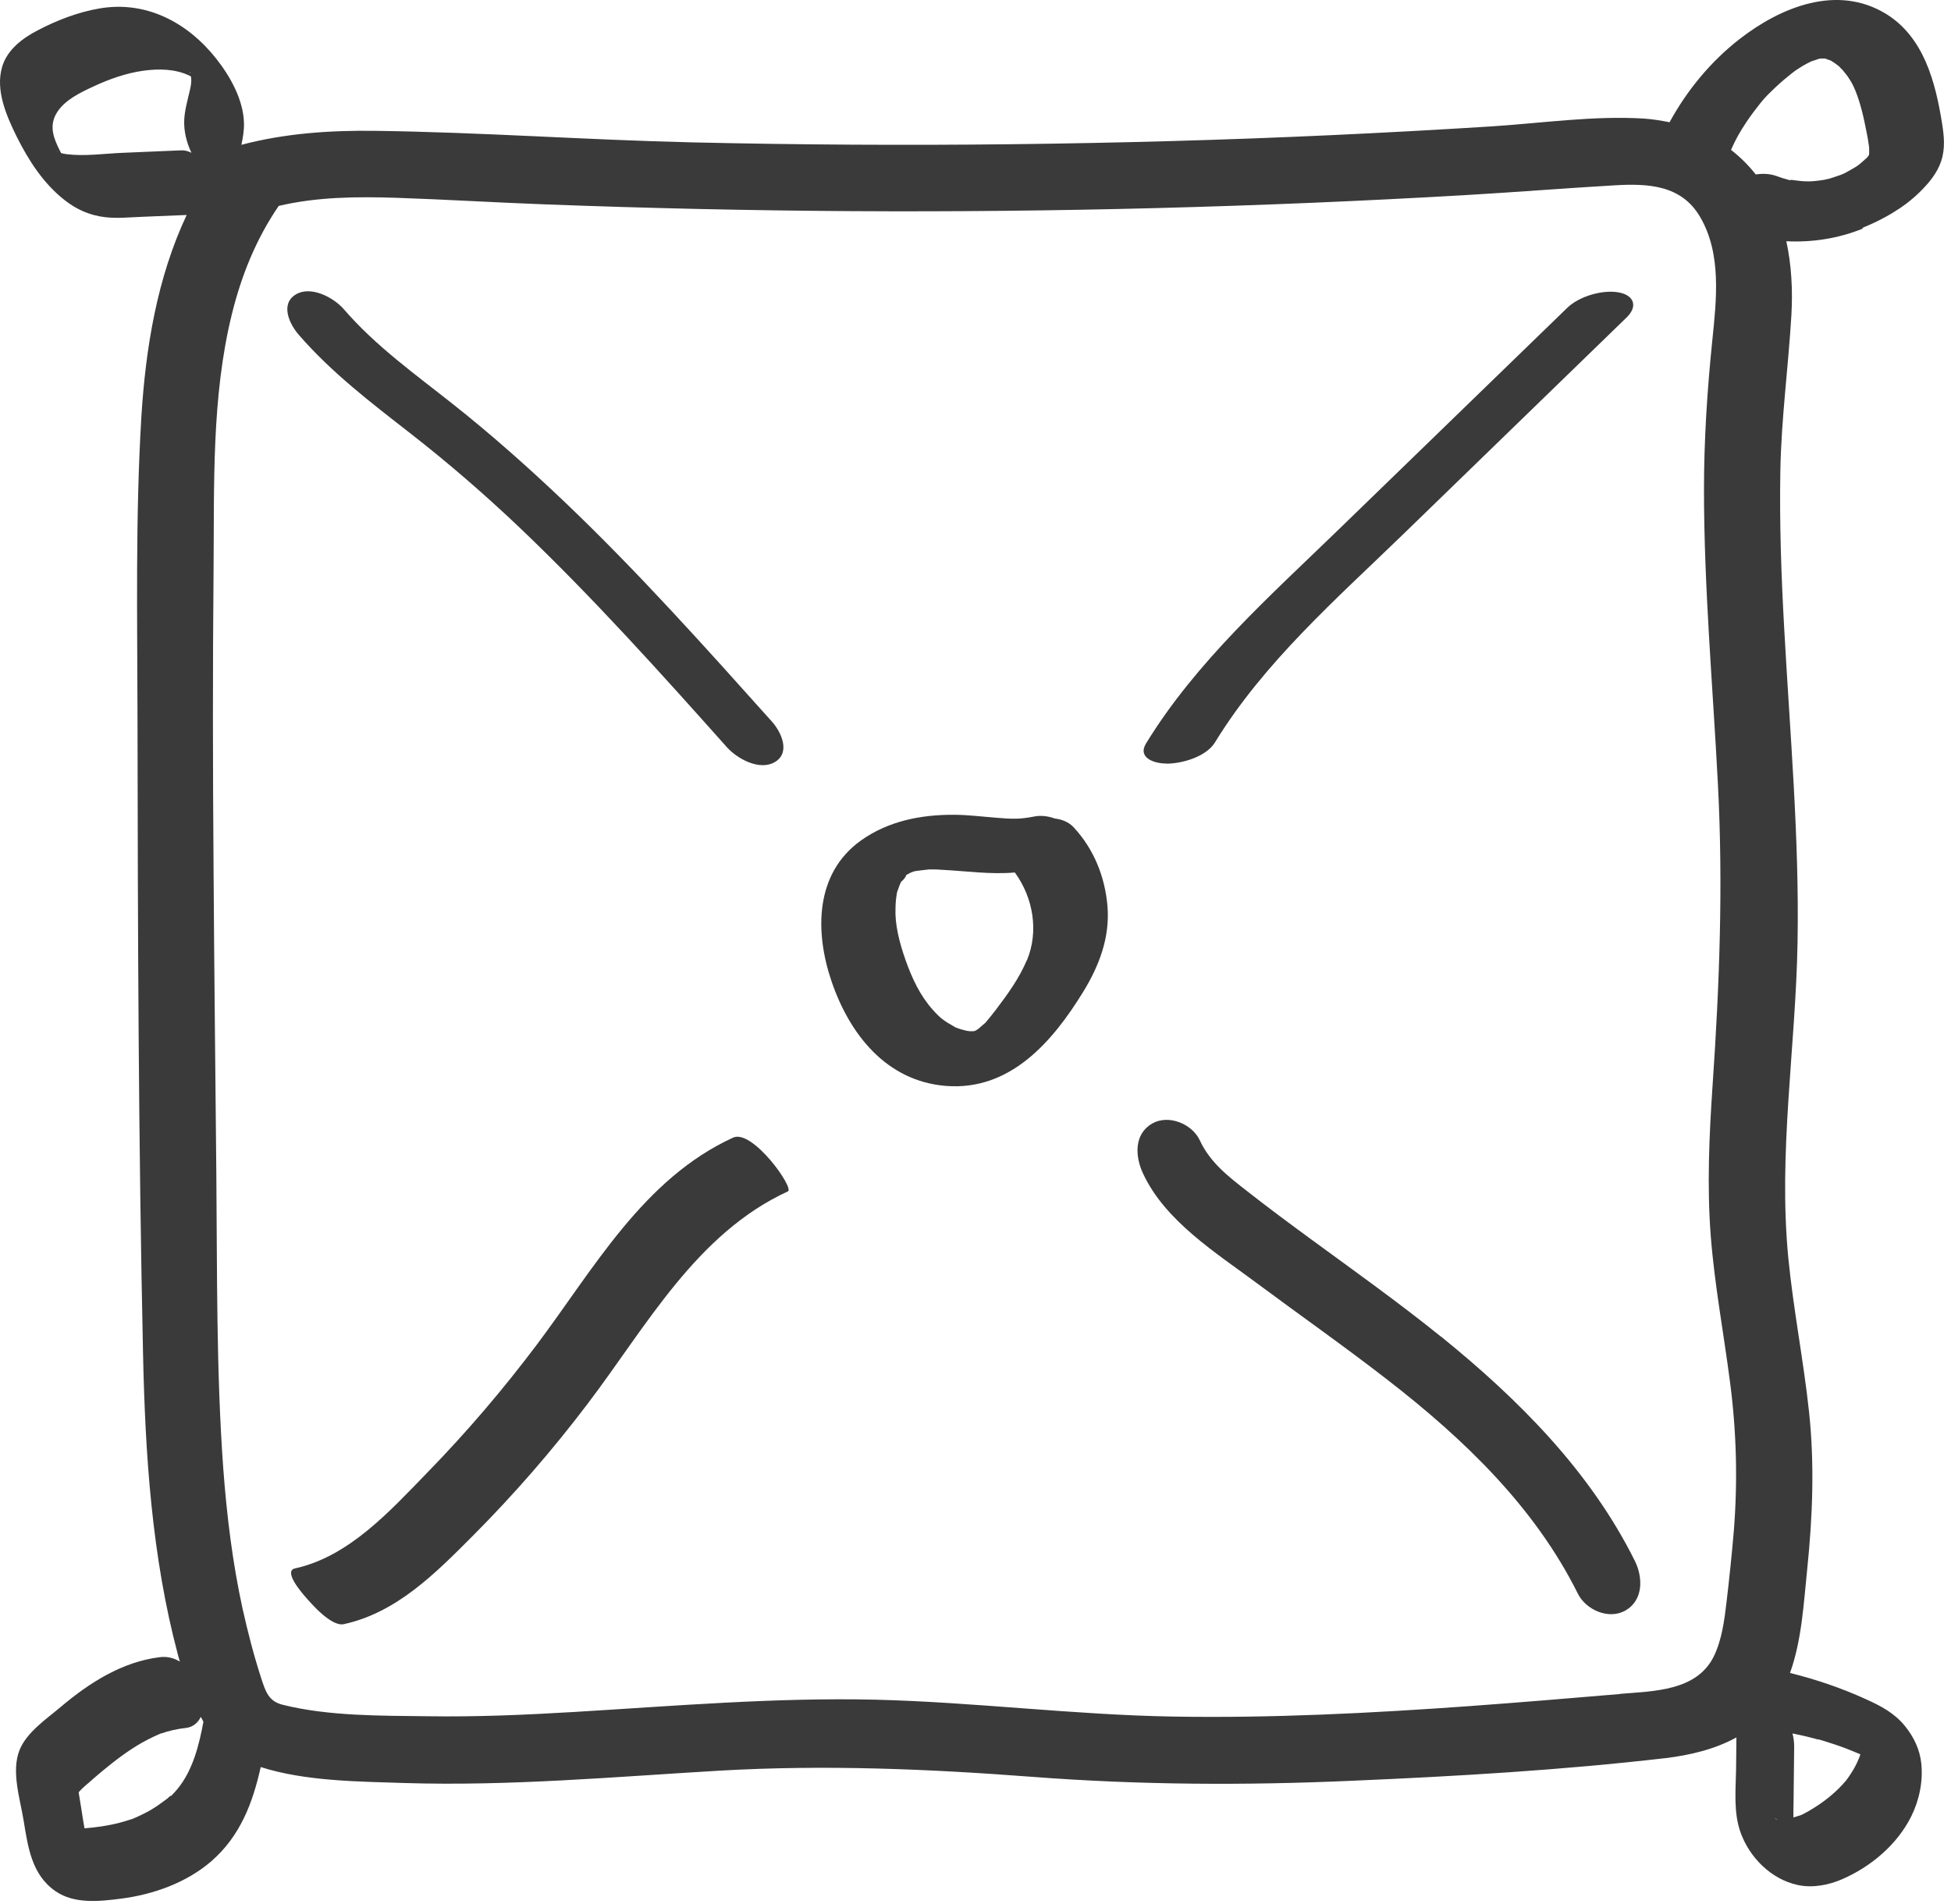
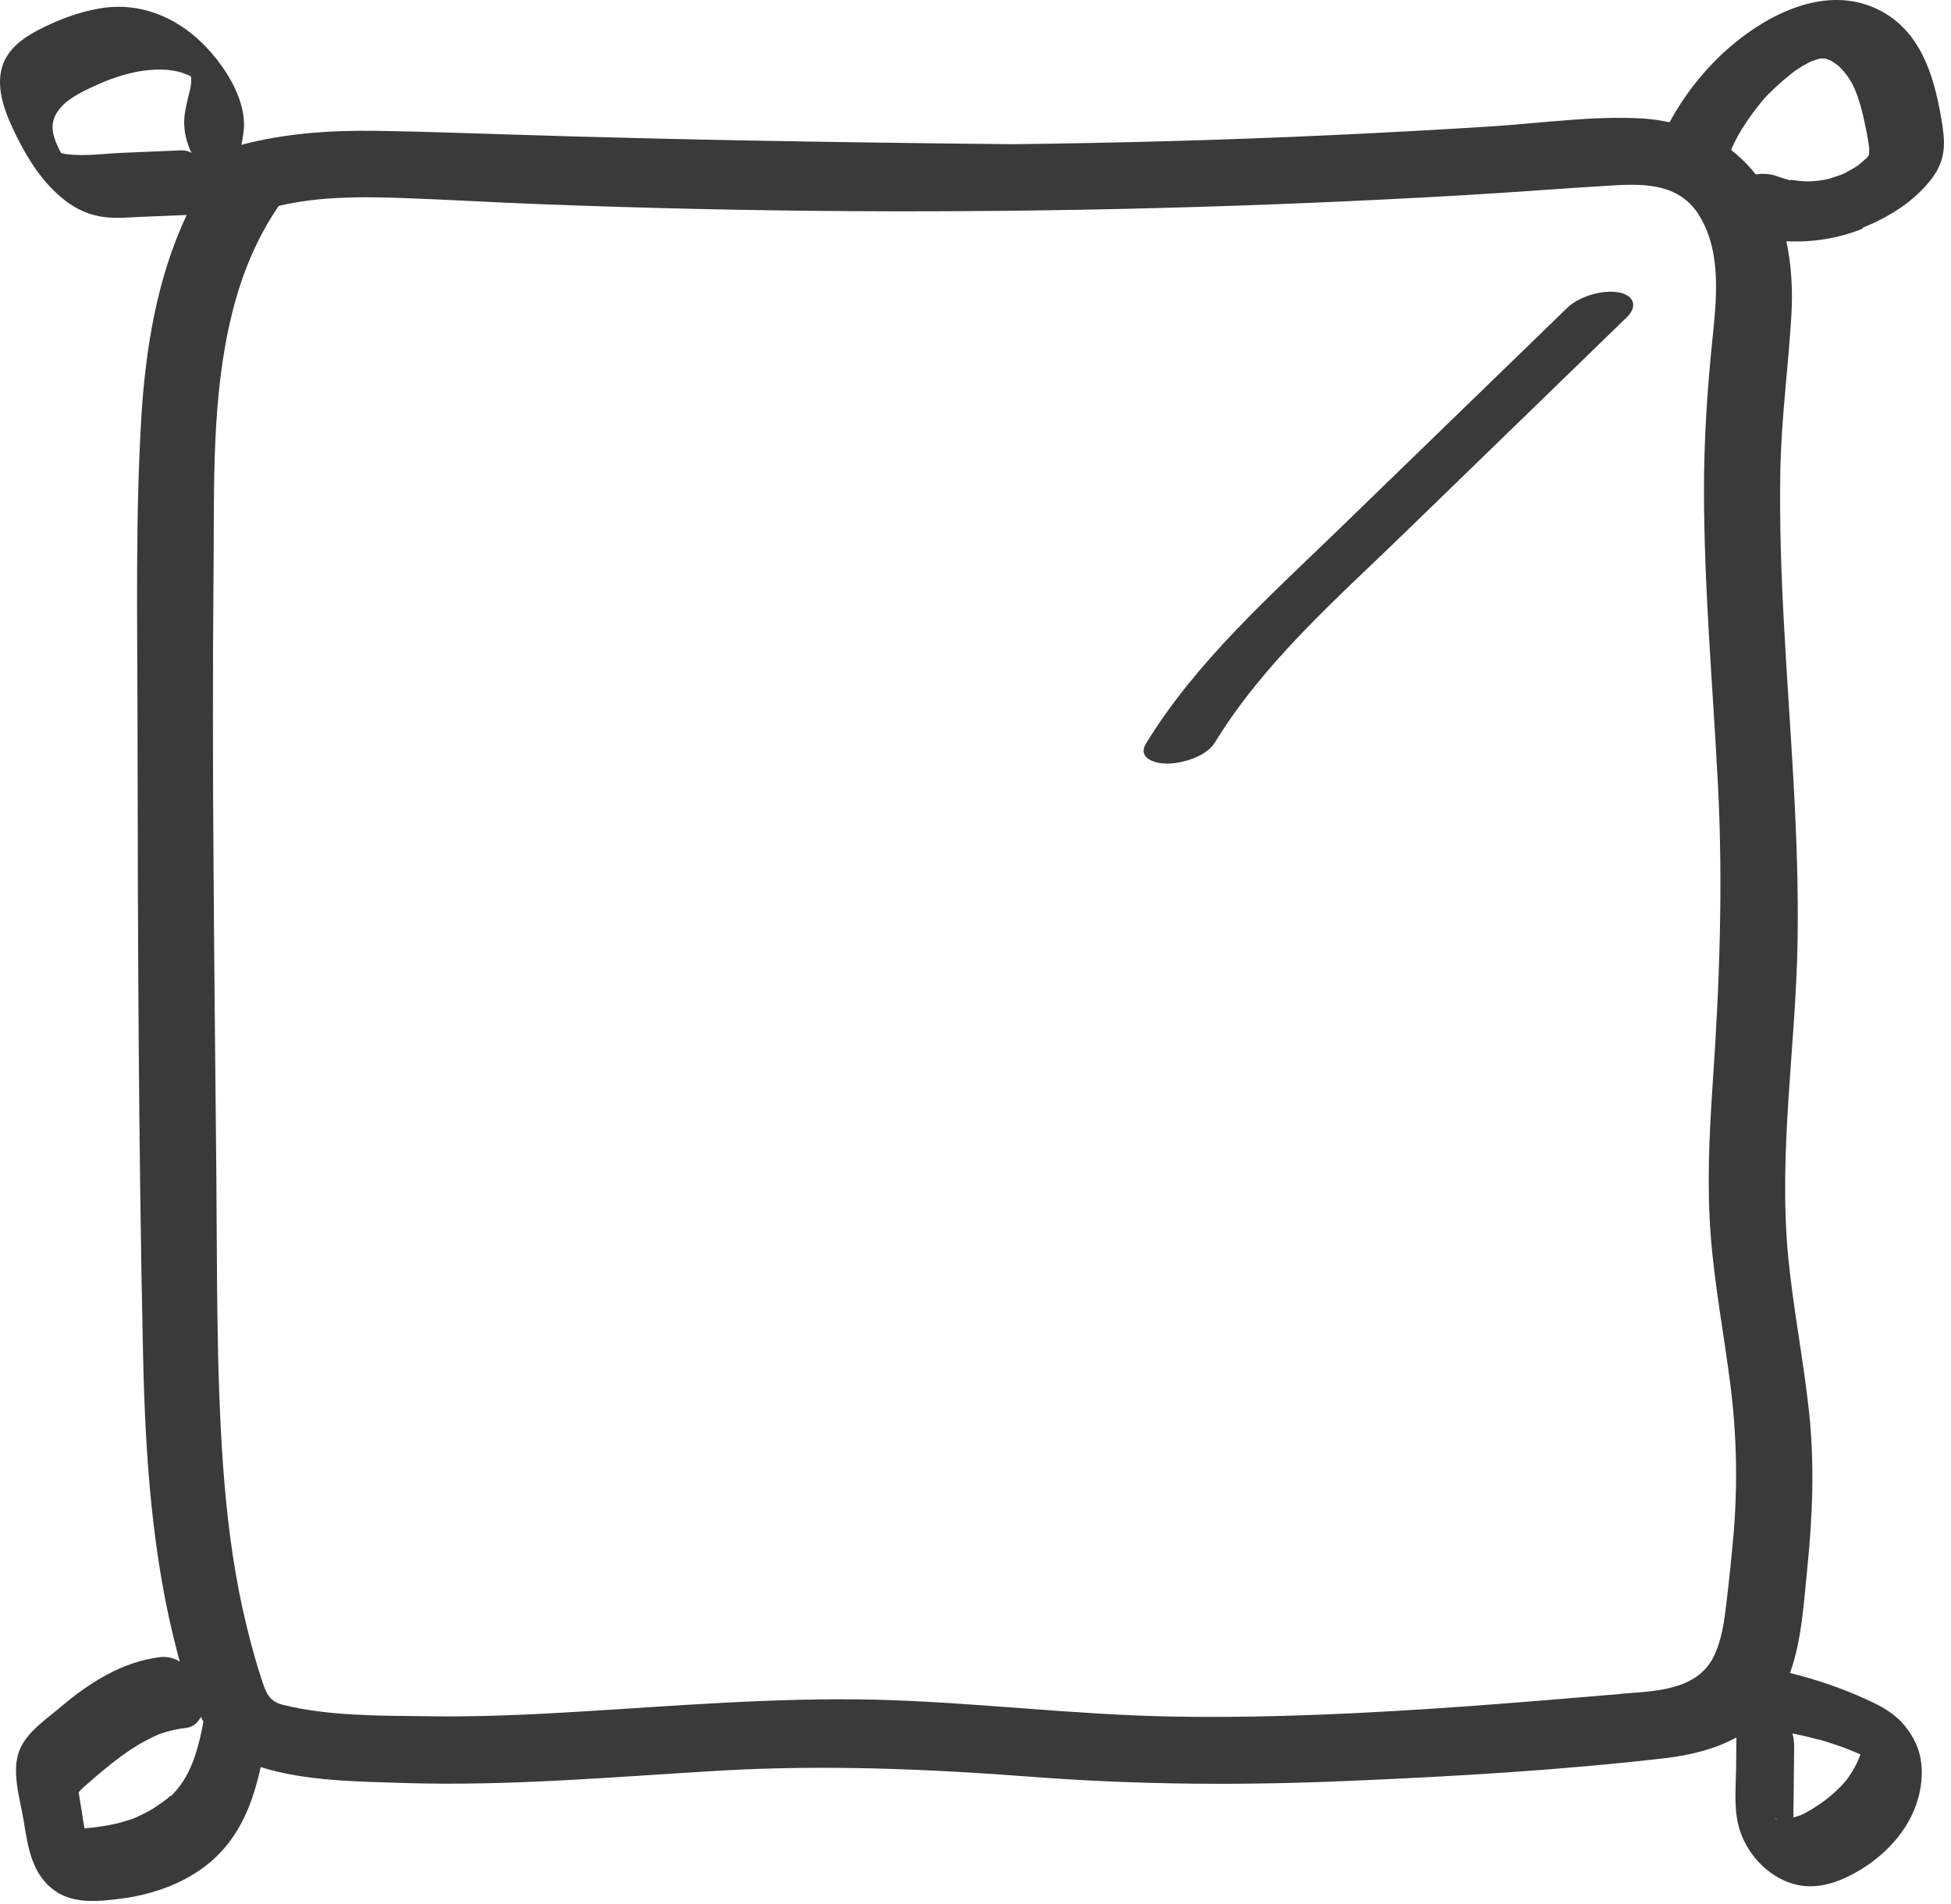
<svg xmlns="http://www.w3.org/2000/svg" width="125" height="122" viewBox="0 0 125 122" fill="none">
-   <path d="M26.273 27.753C28.735 29.671 31.097 31.717 33.361 33.872C38.008 38.308 42.3 43.089 46.573 47.879C47.232 48.617 48.669 49.414 49.654 48.824C50.668 48.214 50.048 46.896 49.457 46.237C45.175 41.456 40.892 36.665 36.246 32.229C33.932 30.025 31.54 27.891 29.03 25.904C26.598 23.976 24.068 22.175 22.03 19.815C21.381 19.067 19.924 18.28 18.949 18.87C17.925 19.49 18.565 20.798 19.146 21.457C21.233 23.867 23.773 25.805 26.273 27.753Z" fill="#3A3A3A" />
  <path d="M74.728 48.932C75.722 48.932 77.268 48.499 77.839 47.575C80.989 42.43 85.606 38.397 89.898 34.236C94.673 29.603 99.447 24.97 104.222 20.336C104.931 19.648 104.714 18.939 103.749 18.743C102.706 18.536 101.18 18.979 100.412 19.726C95.519 24.468 90.627 29.219 85.734 33.96C81.343 38.22 76.648 42.381 73.428 47.634C72.858 48.568 73.98 48.932 74.728 48.922V48.932Z" fill="#3A3A3A" />
-   <path d="M92.32 85.644C89.613 83.46 86.778 81.443 83.972 79.387C82.604 78.384 81.235 77.371 79.896 76.318C78.695 75.384 77.524 74.479 76.874 73.072C76.382 72.01 74.866 71.39 73.822 71.99C72.641 72.669 72.73 74.105 73.222 75.167C74.639 78.246 77.927 80.282 80.566 82.25C83.362 84.326 86.207 86.322 88.953 88.457C93.806 92.225 98.325 96.553 101.091 102.111C101.613 103.163 103.08 103.803 104.143 103.193C105.305 102.524 105.265 101.058 104.744 100.015C101.879 94.251 97.282 89.657 92.33 85.644H92.32Z" fill="#3A3A3A" />
-   <path d="M46.967 72.895C41.218 75.531 38.048 81.296 34.405 86.145C32.239 89.028 29.896 91.772 27.386 94.349C25.004 96.799 22.366 99.74 18.9 100.497C18.133 100.665 19.343 102.062 19.54 102.288C19.954 102.77 21.233 104.245 22.031 104.068C25.417 103.33 27.908 100.802 30.27 98.432C32.919 95.776 35.39 92.933 37.654 89.942C41.405 85.004 44.604 79.043 50.481 76.338C50.914 76.141 48.207 72.324 46.967 72.895Z" fill="#3A3A3A" />
-   <path d="M62.452 66.059C62.502 66.029 62.551 66 62.611 65.97C62.611 65.97 62.561 65.99 62.442 66.069C62.442 66.069 62.442 66.069 62.452 66.069V66.059Z" fill="#3A3A3A" />
-   <path d="M68.792 53.014C68.477 52.67 68.043 52.503 67.571 52.444C67.148 52.286 66.665 52.237 66.272 52.316C65.336 52.503 64.854 52.483 63.801 52.395C62.905 52.326 62.009 52.208 61.103 52.208C58.996 52.198 56.91 52.611 55.167 53.85C52.204 55.965 52.204 59.703 53.267 62.851C54.419 66.255 56.772 69.265 60.591 69.58C64.726 69.914 67.443 66.737 69.402 63.55C70.426 61.877 71.115 60.077 70.957 58.08C70.8 56.192 70.091 54.411 68.792 53.014ZM58.642 55.808C58.809 55.779 58.78 55.779 58.642 55.808ZM65.789 61.523C65.307 62.674 64.588 63.668 63.791 64.72C63.594 64.976 63.397 65.222 63.19 65.468C63.161 65.507 63.141 65.527 63.131 65.537C63.111 65.556 63.102 65.566 63.072 65.586C62.974 65.674 62.865 65.763 62.757 65.861C62.727 65.891 62.668 65.93 62.629 65.96C62.629 65.96 62.619 65.96 62.609 65.97C62.58 65.989 62.57 65.999 62.59 65.989C62.56 66.009 62.511 66.038 62.452 66.058C62.452 66.058 62.432 66.058 62.432 66.068C62.432 66.068 62.432 66.068 62.442 66.068C62.432 66.068 62.422 66.068 62.413 66.068C62.383 66.068 62.353 66.068 62.314 66.078C62.265 66.078 62.206 66.078 62.157 66.078C62.127 66.078 62.009 66.058 61.93 66.048C61.812 66.019 61.566 65.95 61.586 65.96C61.467 65.92 61.34 65.881 61.221 65.832C61.221 65.822 60.808 65.596 60.719 65.537C60.424 65.35 60.266 65.222 60.089 65.045C59.174 64.15 58.622 63.107 58.17 61.927C57.756 60.835 57.402 59.635 57.372 58.572C57.372 58.277 57.372 57.982 57.402 57.677C57.421 57.52 57.441 57.352 57.471 57.195C57.461 57.264 57.382 57.461 57.5 57.097C57.579 56.861 57.667 56.624 57.786 56.398C57.608 56.733 58.307 55.867 57.953 56.172C58.002 56.123 58.061 56.084 58.12 56.034C58.14 56.034 58.219 55.985 58.297 55.936C58.366 55.906 58.465 55.867 58.524 55.847C58.563 55.837 58.593 55.828 58.632 55.818C58.928 55.779 59.223 55.739 59.518 55.71C59.597 55.71 59.705 55.71 59.755 55.71C59.932 55.71 60.099 55.71 60.276 55.729C61.871 55.808 63.446 56.044 65.021 55.906C66.212 57.539 66.557 59.694 65.799 61.523H65.789Z" fill="#3A3A3A" />
-   <path d="M119.323 14.601C120.652 14.06 121.952 13.332 122.985 12.319C123.556 11.758 124.108 11.109 124.364 10.342C124.639 9.525 124.56 8.758 124.432 7.932C124.009 5.285 123.271 2.374 120.819 0.878C117.689 -1.02 114.096 0.455 111.467 2.492C109.617 3.928 108.091 5.777 106.968 7.833C106.427 7.725 105.886 7.636 105.324 7.597C102.095 7.4 98.778 7.892 95.559 8.099C92.143 8.315 88.717 8.502 85.291 8.66C78.489 8.974 71.676 9.161 64.874 9.24C58.022 9.319 51.16 9.279 44.309 9.122C37.556 8.964 30.812 8.473 24.059 8.384C21.135 8.345 18.27 8.541 15.465 9.279C15.563 8.827 15.642 8.364 15.632 7.892C15.593 6.397 14.766 4.921 13.87 3.78C12.029 1.439 9.361 0.023 6.359 0.544C4.99 0.78 3.642 1.301 2.421 1.941C1.446 2.443 0.462 3.18 0.137 4.282C-0.306 5.777 0.413 7.42 1.062 8.738C1.83 10.283 2.795 11.778 4.163 12.84C4.921 13.43 5.748 13.794 6.703 13.912C7.491 14.011 8.298 13.922 9.085 13.893C10.04 13.853 10.995 13.814 11.96 13.775C10.07 17.798 9.332 22.264 9.056 26.73C8.672 33.144 8.8 39.626 8.81 46.05C8.83 59.605 8.869 73.17 9.164 86.725C9.302 93.198 9.725 99.75 11.399 106.026C11.438 106.173 11.478 106.321 11.527 106.468C11.143 106.242 10.72 106.124 10.247 106.183C7.835 106.478 5.738 107.816 3.917 109.351C2.992 110.137 1.712 110.983 1.249 112.144C0.708 113.512 1.289 115.263 1.515 116.659C1.791 118.342 2.027 120.132 3.563 121.184C4.764 122.011 6.378 121.834 7.756 121.657C9.834 121.391 11.95 120.634 13.545 119.256C15.405 117.633 16.193 115.508 16.705 113.226C19.579 114.141 22.976 114.151 25.949 114.249C32.692 114.456 39.436 113.846 46.16 113.453C52.883 113.069 59.479 113.344 66.193 113.856C73.015 114.377 79.827 114.407 86.659 114.102C93.324 113.817 100.048 113.423 106.683 112.656C108.268 112.469 109.873 112.085 111.251 111.328C111.251 111.997 111.231 112.656 111.231 113.325C111.211 114.672 111.054 116.089 111.507 117.387C112.078 119.01 113.476 120.417 115.179 120.781C116.124 120.988 117.148 120.791 118.014 120.417C119.855 119.62 121.548 118.204 122.454 116.384C122.966 115.351 123.222 114.131 123.094 112.98C123.005 112.105 122.611 111.288 122.06 110.61C121.381 109.764 120.495 109.301 119.53 108.869C117.974 108.16 116.35 107.609 114.686 107.196C115.444 105.081 115.563 102.711 115.789 100.527C116.134 97.172 116.262 93.838 115.907 90.483C115.553 87.178 114.903 83.922 114.578 80.617C113.919 73.859 115.051 67.121 115.169 60.372C115.287 53.644 114.677 46.945 114.312 40.236C114.125 36.892 114.007 33.537 114.066 30.183C114.125 26.828 114.578 23.523 114.775 20.179C114.864 18.614 114.785 17.001 114.45 15.457C116.124 15.545 117.817 15.27 119.343 14.65L119.323 14.601ZM116.596 3.761C116.754 3.712 116.685 3.731 116.596 3.761ZM116.586 3.761C116.586 3.761 116.577 3.761 116.567 3.761C116.567 3.761 116.567 3.761 116.577 3.761H116.586ZM12.186 4.646C12.186 4.646 12.186 4.646 12.196 4.656C12.196 4.656 12.196 4.676 12.206 4.676C12.206 4.676 12.206 4.676 12.206 4.685C12.206 4.685 12.196 4.676 12.196 4.666C12.196 4.666 12.196 4.676 12.206 4.685C12.206 4.685 12.206 4.685 12.206 4.705C12.157 4.636 12.088 4.518 12.177 4.636L12.186 4.646ZM3.72 9.751C3.632 9.702 3.573 9.614 3.72 9.751ZM7.865 9.791C6.693 9.84 5.423 10.027 4.262 9.879C4.183 9.869 4.025 9.84 3.917 9.81C3.878 9.742 3.848 9.673 3.809 9.604C3.464 8.896 3.09 8.059 3.671 7.174C4.173 6.397 5.158 5.925 5.965 5.551C6.998 5.069 8.071 4.685 9.204 4.528C10.178 4.4 11.202 4.41 12.108 4.833C12.147 4.853 12.216 4.892 12.236 4.902C12.236 4.981 12.255 5.059 12.255 5.128C12.255 5.374 12.206 5.62 12.147 5.856C12.009 6.466 11.832 7.056 11.803 7.686C11.773 8.404 11.95 9.122 12.265 9.791C12.059 9.683 11.832 9.624 11.616 9.633C10.365 9.683 9.115 9.742 7.875 9.791H7.865ZM5.63 118.558C5.66 118.656 5.64 118.627 5.63 118.558ZM10.917 115.066C10.917 115.066 10.838 115.144 10.798 115.174C10.769 115.204 10.729 115.243 10.71 115.253C10.365 115.508 10.031 115.754 9.666 115.971C9.322 116.168 8.957 116.345 8.593 116.502C8.564 116.512 8.564 116.512 8.554 116.522C8.475 116.551 8.396 116.581 8.318 116.6C8.101 116.669 7.875 116.738 7.648 116.797C6.92 116.984 6.162 117.092 5.413 117.151C5.345 116.748 5.276 116.345 5.217 115.941C5.177 115.676 5.128 115.41 5.089 115.154C5.069 115.046 5.059 114.948 5.039 114.84C5.098 114.781 5.157 114.712 5.167 114.702C5.315 114.544 5.482 114.407 5.65 114.259C5.669 114.239 5.679 114.239 5.689 114.23C5.778 114.151 5.866 114.072 5.955 113.994C6.152 113.817 6.359 113.649 6.555 113.482C7.363 112.813 8.199 112.174 9.115 111.652C9.371 111.515 9.627 111.377 9.883 111.259C9.971 111.22 10.06 111.18 10.149 111.141C10.415 111.023 10.159 111.121 10.326 111.072C10.848 110.895 11.369 110.777 11.921 110.718C12.383 110.659 12.688 110.374 12.866 110.01C12.925 110.108 12.974 110.216 13.033 110.324C12.757 111.81 12.354 113.443 11.36 114.643C11.232 114.79 11.104 114.938 10.956 115.085L10.917 115.066ZM103.808 108.544C100.589 108.819 97.36 109.085 94.141 109.321C87.821 109.774 81.491 110.098 75.151 109.99C68.782 109.882 62.452 109.065 56.083 108.908C49.644 108.76 43.216 109.311 36.797 109.695C33.667 109.882 30.537 110.019 27.396 109.97C24.384 109.931 21.046 109.97 18.103 109.232C17.197 109.006 17.01 108.367 16.735 107.531C16.262 106.075 15.878 104.58 15.543 103.084C14.894 100.114 14.529 97.103 14.303 94.074C13.85 87.788 13.919 81.473 13.86 75.177C13.801 68.675 13.722 62.182 13.683 55.68C13.634 49.286 13.624 42.902 13.683 36.508C13.732 31.078 13.545 25.451 14.854 20.139C15.465 17.651 16.41 15.309 17.857 13.194C20.308 12.614 22.858 12.594 25.368 12.673C28.558 12.781 31.757 12.978 34.947 13.096C41.474 13.342 48 13.489 54.527 13.529C67.63 13.607 80.733 13.263 93.816 12.506C97.026 12.319 100.225 12.063 103.424 11.876C105.6 11.748 107.726 11.847 108.927 13.903C110.316 16.273 109.971 19.224 109.705 21.831C109.38 25.009 109.174 28.176 109.174 31.373C109.174 37.698 109.745 43.994 110.069 50.299C110.404 56.752 110.168 63.097 109.725 69.54C109.508 72.757 109.361 75.974 109.607 79.19C109.853 82.348 110.443 85.457 110.847 88.595C111.261 91.772 111.339 94.93 111.083 98.127C110.955 99.632 110.798 101.127 110.621 102.632C110.483 103.802 110.325 105.071 109.794 106.154C108.691 108.357 105.954 108.357 103.808 108.534V108.544ZM114.913 117.791C114.913 117.741 114.903 117.692 114.893 117.633C114.913 117.781 114.913 117.81 114.913 117.791ZM113.702 116.522C113.751 116.522 113.81 116.551 113.86 116.571C113.84 116.571 113.82 116.571 113.81 116.571C113.761 116.551 113.712 116.531 113.702 116.522ZM113.732 116.561C113.663 116.561 113.633 116.551 113.732 116.561ZM113.83 116.571C113.83 116.571 113.909 116.591 113.909 116.6C113.909 116.6 113.869 116.591 113.83 116.571ZM119.225 112.429C119.225 112.459 119.225 112.449 119.225 112.429ZM116.478 111.456C116.478 111.456 116.508 111.456 116.517 111.456C116.517 111.456 116.517 111.456 116.527 111.456C116.636 111.485 116.754 111.524 116.862 111.554C117.335 111.702 117.817 111.859 118.28 112.036C118.585 112.154 118.89 112.282 119.195 112.41C119.166 112.498 119.136 112.587 119.097 112.675C118.959 113.02 118.782 113.344 118.585 113.649C118.486 113.807 118.378 113.954 118.26 114.112C118.299 114.062 118.427 113.925 118.23 114.141C118.152 114.23 118.073 114.318 117.994 114.407C117.453 114.977 116.832 115.469 116.153 115.882C115.996 115.981 115.828 116.079 115.661 116.168C115.602 116.197 115.533 116.236 115.474 116.266C115.454 116.266 115.454 116.266 115.435 116.286C115.257 116.345 115.08 116.404 114.903 116.453C114.903 116.109 114.903 115.774 114.913 115.43C114.923 114.249 114.942 113.079 114.952 111.898C114.952 111.623 114.913 111.347 114.844 111.072C115.159 111.141 115.474 111.2 115.789 111.279C116.015 111.338 116.242 111.397 116.468 111.456H116.478ZM114.726 11.542C114.726 11.542 114.686 11.542 114.667 11.542C114.637 11.542 114.627 11.532 114.588 11.522C114.322 11.453 114.066 11.374 113.81 11.276C113.397 11.129 112.934 11.109 112.491 11.178C112.019 10.578 111.487 10.056 110.906 9.604C111.202 8.935 111.438 8.502 111.93 7.764C112.196 7.371 112.481 6.997 112.777 6.623C112.816 6.574 112.993 6.368 113.023 6.328C113.17 6.161 113.328 6.004 113.495 5.846C113.83 5.512 114.184 5.197 114.549 4.902C114.637 4.833 114.716 4.764 114.805 4.695C114.824 4.676 114.942 4.587 115.011 4.538C115.061 4.498 115.129 4.459 115.129 4.459C115.267 4.371 115.395 4.282 115.533 4.203C115.7 4.105 115.878 4.016 116.055 3.928C116.084 3.928 116.389 3.82 116.527 3.771C116.557 3.771 116.616 3.761 116.665 3.751C116.724 3.751 116.803 3.751 116.813 3.751C116.872 3.751 116.901 3.751 116.941 3.751C116.951 3.751 116.97 3.761 117.01 3.78C117.088 3.81 117.177 3.839 117.256 3.869C117.256 3.869 117.256 3.869 117.276 3.869C117.463 3.977 117.65 4.105 117.817 4.243C117.847 4.282 118.043 4.469 118.073 4.508C118.23 4.695 118.378 4.882 118.506 5.089C118.683 5.354 118.841 5.689 119.008 6.161C119.195 6.692 119.333 7.233 119.451 7.784C119.559 8.296 119.668 8.807 119.737 9.319C119.756 9.437 119.766 9.535 119.756 9.732C119.756 9.82 119.756 9.85 119.756 9.869C119.756 9.899 119.737 9.928 119.727 9.958C119.687 10.007 119.648 10.066 119.609 10.115C119.599 10.125 119.589 10.125 119.569 10.145C119.412 10.283 119.264 10.42 119.107 10.548C119.077 10.568 118.979 10.647 118.91 10.686C118.89 10.706 118.86 10.715 118.86 10.715C118.654 10.834 118.447 10.961 118.24 11.07C118.152 11.119 118.053 11.158 117.965 11.207C118.447 10.961 118.024 11.178 117.906 11.217C117.679 11.296 117.453 11.365 117.226 11.443C117.138 11.463 116.911 11.512 116.872 11.522C116.636 11.561 116.399 11.591 116.163 11.611C116.104 11.611 116.045 11.611 115.996 11.62C115.947 11.62 115.858 11.62 115.76 11.62C115.523 11.62 115.287 11.591 115.051 11.561C114.952 11.552 114.844 11.532 114.746 11.522L114.726 11.542Z" fill="#3A3A3A" />
+   <path d="M119.323 14.601C120.652 14.06 121.952 13.332 122.985 12.319C123.556 11.758 124.108 11.109 124.364 10.342C124.639 9.525 124.56 8.758 124.432 7.932C124.009 5.285 123.271 2.374 120.819 0.878C117.689 -1.02 114.096 0.455 111.467 2.492C109.617 3.928 108.091 5.777 106.968 7.833C106.427 7.725 105.886 7.636 105.324 7.597C102.095 7.4 98.778 7.892 95.559 8.099C92.143 8.315 88.717 8.502 85.291 8.66C78.489 8.974 71.676 9.161 64.874 9.24C37.556 8.964 30.812 8.473 24.059 8.384C21.135 8.345 18.27 8.541 15.465 9.279C15.563 8.827 15.642 8.364 15.632 7.892C15.593 6.397 14.766 4.921 13.87 3.78C12.029 1.439 9.361 0.023 6.359 0.544C4.99 0.78 3.642 1.301 2.421 1.941C1.446 2.443 0.462 3.18 0.137 4.282C-0.306 5.777 0.413 7.42 1.062 8.738C1.83 10.283 2.795 11.778 4.163 12.84C4.921 13.43 5.748 13.794 6.703 13.912C7.491 14.011 8.298 13.922 9.085 13.893C10.04 13.853 10.995 13.814 11.96 13.775C10.07 17.798 9.332 22.264 9.056 26.73C8.672 33.144 8.8 39.626 8.81 46.05C8.83 59.605 8.869 73.17 9.164 86.725C9.302 93.198 9.725 99.75 11.399 106.026C11.438 106.173 11.478 106.321 11.527 106.468C11.143 106.242 10.72 106.124 10.247 106.183C7.835 106.478 5.738 107.816 3.917 109.351C2.992 110.137 1.712 110.983 1.249 112.144C0.708 113.512 1.289 115.263 1.515 116.659C1.791 118.342 2.027 120.132 3.563 121.184C4.764 122.011 6.378 121.834 7.756 121.657C9.834 121.391 11.95 120.634 13.545 119.256C15.405 117.633 16.193 115.508 16.705 113.226C19.579 114.141 22.976 114.151 25.949 114.249C32.692 114.456 39.436 113.846 46.16 113.453C52.883 113.069 59.479 113.344 66.193 113.856C73.015 114.377 79.827 114.407 86.659 114.102C93.324 113.817 100.048 113.423 106.683 112.656C108.268 112.469 109.873 112.085 111.251 111.328C111.251 111.997 111.231 112.656 111.231 113.325C111.211 114.672 111.054 116.089 111.507 117.387C112.078 119.01 113.476 120.417 115.179 120.781C116.124 120.988 117.148 120.791 118.014 120.417C119.855 119.62 121.548 118.204 122.454 116.384C122.966 115.351 123.222 114.131 123.094 112.98C123.005 112.105 122.611 111.288 122.06 110.61C121.381 109.764 120.495 109.301 119.53 108.869C117.974 108.16 116.35 107.609 114.686 107.196C115.444 105.081 115.563 102.711 115.789 100.527C116.134 97.172 116.262 93.838 115.907 90.483C115.553 87.178 114.903 83.922 114.578 80.617C113.919 73.859 115.051 67.121 115.169 60.372C115.287 53.644 114.677 46.945 114.312 40.236C114.125 36.892 114.007 33.537 114.066 30.183C114.125 26.828 114.578 23.523 114.775 20.179C114.864 18.614 114.785 17.001 114.45 15.457C116.124 15.545 117.817 15.27 119.343 14.65L119.323 14.601ZM116.596 3.761C116.754 3.712 116.685 3.731 116.596 3.761ZM116.586 3.761C116.586 3.761 116.577 3.761 116.567 3.761C116.567 3.761 116.567 3.761 116.577 3.761H116.586ZM12.186 4.646C12.186 4.646 12.186 4.646 12.196 4.656C12.196 4.656 12.196 4.676 12.206 4.676C12.206 4.676 12.206 4.676 12.206 4.685C12.206 4.685 12.196 4.676 12.196 4.666C12.196 4.666 12.196 4.676 12.206 4.685C12.206 4.685 12.206 4.685 12.206 4.705C12.157 4.636 12.088 4.518 12.177 4.636L12.186 4.646ZM3.72 9.751C3.632 9.702 3.573 9.614 3.72 9.751ZM7.865 9.791C6.693 9.84 5.423 10.027 4.262 9.879C4.183 9.869 4.025 9.84 3.917 9.81C3.878 9.742 3.848 9.673 3.809 9.604C3.464 8.896 3.09 8.059 3.671 7.174C4.173 6.397 5.158 5.925 5.965 5.551C6.998 5.069 8.071 4.685 9.204 4.528C10.178 4.4 11.202 4.41 12.108 4.833C12.147 4.853 12.216 4.892 12.236 4.902C12.236 4.981 12.255 5.059 12.255 5.128C12.255 5.374 12.206 5.62 12.147 5.856C12.009 6.466 11.832 7.056 11.803 7.686C11.773 8.404 11.95 9.122 12.265 9.791C12.059 9.683 11.832 9.624 11.616 9.633C10.365 9.683 9.115 9.742 7.875 9.791H7.865ZM5.63 118.558C5.66 118.656 5.64 118.627 5.63 118.558ZM10.917 115.066C10.917 115.066 10.838 115.144 10.798 115.174C10.769 115.204 10.729 115.243 10.71 115.253C10.365 115.508 10.031 115.754 9.666 115.971C9.322 116.168 8.957 116.345 8.593 116.502C8.564 116.512 8.564 116.512 8.554 116.522C8.475 116.551 8.396 116.581 8.318 116.6C8.101 116.669 7.875 116.738 7.648 116.797C6.92 116.984 6.162 117.092 5.413 117.151C5.345 116.748 5.276 116.345 5.217 115.941C5.177 115.676 5.128 115.41 5.089 115.154C5.069 115.046 5.059 114.948 5.039 114.84C5.098 114.781 5.157 114.712 5.167 114.702C5.315 114.544 5.482 114.407 5.65 114.259C5.669 114.239 5.679 114.239 5.689 114.23C5.778 114.151 5.866 114.072 5.955 113.994C6.152 113.817 6.359 113.649 6.555 113.482C7.363 112.813 8.199 112.174 9.115 111.652C9.371 111.515 9.627 111.377 9.883 111.259C9.971 111.22 10.06 111.18 10.149 111.141C10.415 111.023 10.159 111.121 10.326 111.072C10.848 110.895 11.369 110.777 11.921 110.718C12.383 110.659 12.688 110.374 12.866 110.01C12.925 110.108 12.974 110.216 13.033 110.324C12.757 111.81 12.354 113.443 11.36 114.643C11.232 114.79 11.104 114.938 10.956 115.085L10.917 115.066ZM103.808 108.544C100.589 108.819 97.36 109.085 94.141 109.321C87.821 109.774 81.491 110.098 75.151 109.99C68.782 109.882 62.452 109.065 56.083 108.908C49.644 108.76 43.216 109.311 36.797 109.695C33.667 109.882 30.537 110.019 27.396 109.97C24.384 109.931 21.046 109.97 18.103 109.232C17.197 109.006 17.01 108.367 16.735 107.531C16.262 106.075 15.878 104.58 15.543 103.084C14.894 100.114 14.529 97.103 14.303 94.074C13.85 87.788 13.919 81.473 13.86 75.177C13.801 68.675 13.722 62.182 13.683 55.68C13.634 49.286 13.624 42.902 13.683 36.508C13.732 31.078 13.545 25.451 14.854 20.139C15.465 17.651 16.41 15.309 17.857 13.194C20.308 12.614 22.858 12.594 25.368 12.673C28.558 12.781 31.757 12.978 34.947 13.096C41.474 13.342 48 13.489 54.527 13.529C67.63 13.607 80.733 13.263 93.816 12.506C97.026 12.319 100.225 12.063 103.424 11.876C105.6 11.748 107.726 11.847 108.927 13.903C110.316 16.273 109.971 19.224 109.705 21.831C109.38 25.009 109.174 28.176 109.174 31.373C109.174 37.698 109.745 43.994 110.069 50.299C110.404 56.752 110.168 63.097 109.725 69.54C109.508 72.757 109.361 75.974 109.607 79.19C109.853 82.348 110.443 85.457 110.847 88.595C111.261 91.772 111.339 94.93 111.083 98.127C110.955 99.632 110.798 101.127 110.621 102.632C110.483 103.802 110.325 105.071 109.794 106.154C108.691 108.357 105.954 108.357 103.808 108.534V108.544ZM114.913 117.791C114.913 117.741 114.903 117.692 114.893 117.633C114.913 117.781 114.913 117.81 114.913 117.791ZM113.702 116.522C113.751 116.522 113.81 116.551 113.86 116.571C113.84 116.571 113.82 116.571 113.81 116.571C113.761 116.551 113.712 116.531 113.702 116.522ZM113.732 116.561C113.663 116.561 113.633 116.551 113.732 116.561ZM113.83 116.571C113.83 116.571 113.909 116.591 113.909 116.6C113.909 116.6 113.869 116.591 113.83 116.571ZM119.225 112.429C119.225 112.459 119.225 112.449 119.225 112.429ZM116.478 111.456C116.478 111.456 116.508 111.456 116.517 111.456C116.517 111.456 116.517 111.456 116.527 111.456C116.636 111.485 116.754 111.524 116.862 111.554C117.335 111.702 117.817 111.859 118.28 112.036C118.585 112.154 118.89 112.282 119.195 112.41C119.166 112.498 119.136 112.587 119.097 112.675C118.959 113.02 118.782 113.344 118.585 113.649C118.486 113.807 118.378 113.954 118.26 114.112C118.299 114.062 118.427 113.925 118.23 114.141C118.152 114.23 118.073 114.318 117.994 114.407C117.453 114.977 116.832 115.469 116.153 115.882C115.996 115.981 115.828 116.079 115.661 116.168C115.602 116.197 115.533 116.236 115.474 116.266C115.454 116.266 115.454 116.266 115.435 116.286C115.257 116.345 115.08 116.404 114.903 116.453C114.903 116.109 114.903 115.774 114.913 115.43C114.923 114.249 114.942 113.079 114.952 111.898C114.952 111.623 114.913 111.347 114.844 111.072C115.159 111.141 115.474 111.2 115.789 111.279C116.015 111.338 116.242 111.397 116.468 111.456H116.478ZM114.726 11.542C114.726 11.542 114.686 11.542 114.667 11.542C114.637 11.542 114.627 11.532 114.588 11.522C114.322 11.453 114.066 11.374 113.81 11.276C113.397 11.129 112.934 11.109 112.491 11.178C112.019 10.578 111.487 10.056 110.906 9.604C111.202 8.935 111.438 8.502 111.93 7.764C112.196 7.371 112.481 6.997 112.777 6.623C112.816 6.574 112.993 6.368 113.023 6.328C113.17 6.161 113.328 6.004 113.495 5.846C113.83 5.512 114.184 5.197 114.549 4.902C114.637 4.833 114.716 4.764 114.805 4.695C114.824 4.676 114.942 4.587 115.011 4.538C115.061 4.498 115.129 4.459 115.129 4.459C115.267 4.371 115.395 4.282 115.533 4.203C115.7 4.105 115.878 4.016 116.055 3.928C116.084 3.928 116.389 3.82 116.527 3.771C116.557 3.771 116.616 3.761 116.665 3.751C116.724 3.751 116.803 3.751 116.813 3.751C116.872 3.751 116.901 3.751 116.941 3.751C116.951 3.751 116.97 3.761 117.01 3.78C117.088 3.81 117.177 3.839 117.256 3.869C117.256 3.869 117.256 3.869 117.276 3.869C117.463 3.977 117.65 4.105 117.817 4.243C117.847 4.282 118.043 4.469 118.073 4.508C118.23 4.695 118.378 4.882 118.506 5.089C118.683 5.354 118.841 5.689 119.008 6.161C119.195 6.692 119.333 7.233 119.451 7.784C119.559 8.296 119.668 8.807 119.737 9.319C119.756 9.437 119.766 9.535 119.756 9.732C119.756 9.82 119.756 9.85 119.756 9.869C119.756 9.899 119.737 9.928 119.727 9.958C119.687 10.007 119.648 10.066 119.609 10.115C119.599 10.125 119.589 10.125 119.569 10.145C119.412 10.283 119.264 10.42 119.107 10.548C119.077 10.568 118.979 10.647 118.91 10.686C118.89 10.706 118.86 10.715 118.86 10.715C118.654 10.834 118.447 10.961 118.24 11.07C118.152 11.119 118.053 11.158 117.965 11.207C118.447 10.961 118.024 11.178 117.906 11.217C117.679 11.296 117.453 11.365 117.226 11.443C117.138 11.463 116.911 11.512 116.872 11.522C116.636 11.561 116.399 11.591 116.163 11.611C116.104 11.611 116.045 11.611 115.996 11.62C115.947 11.62 115.858 11.62 115.76 11.62C115.523 11.62 115.287 11.591 115.051 11.561C114.952 11.552 114.844 11.532 114.746 11.522L114.726 11.542Z" fill="#3A3A3A" />
</svg>